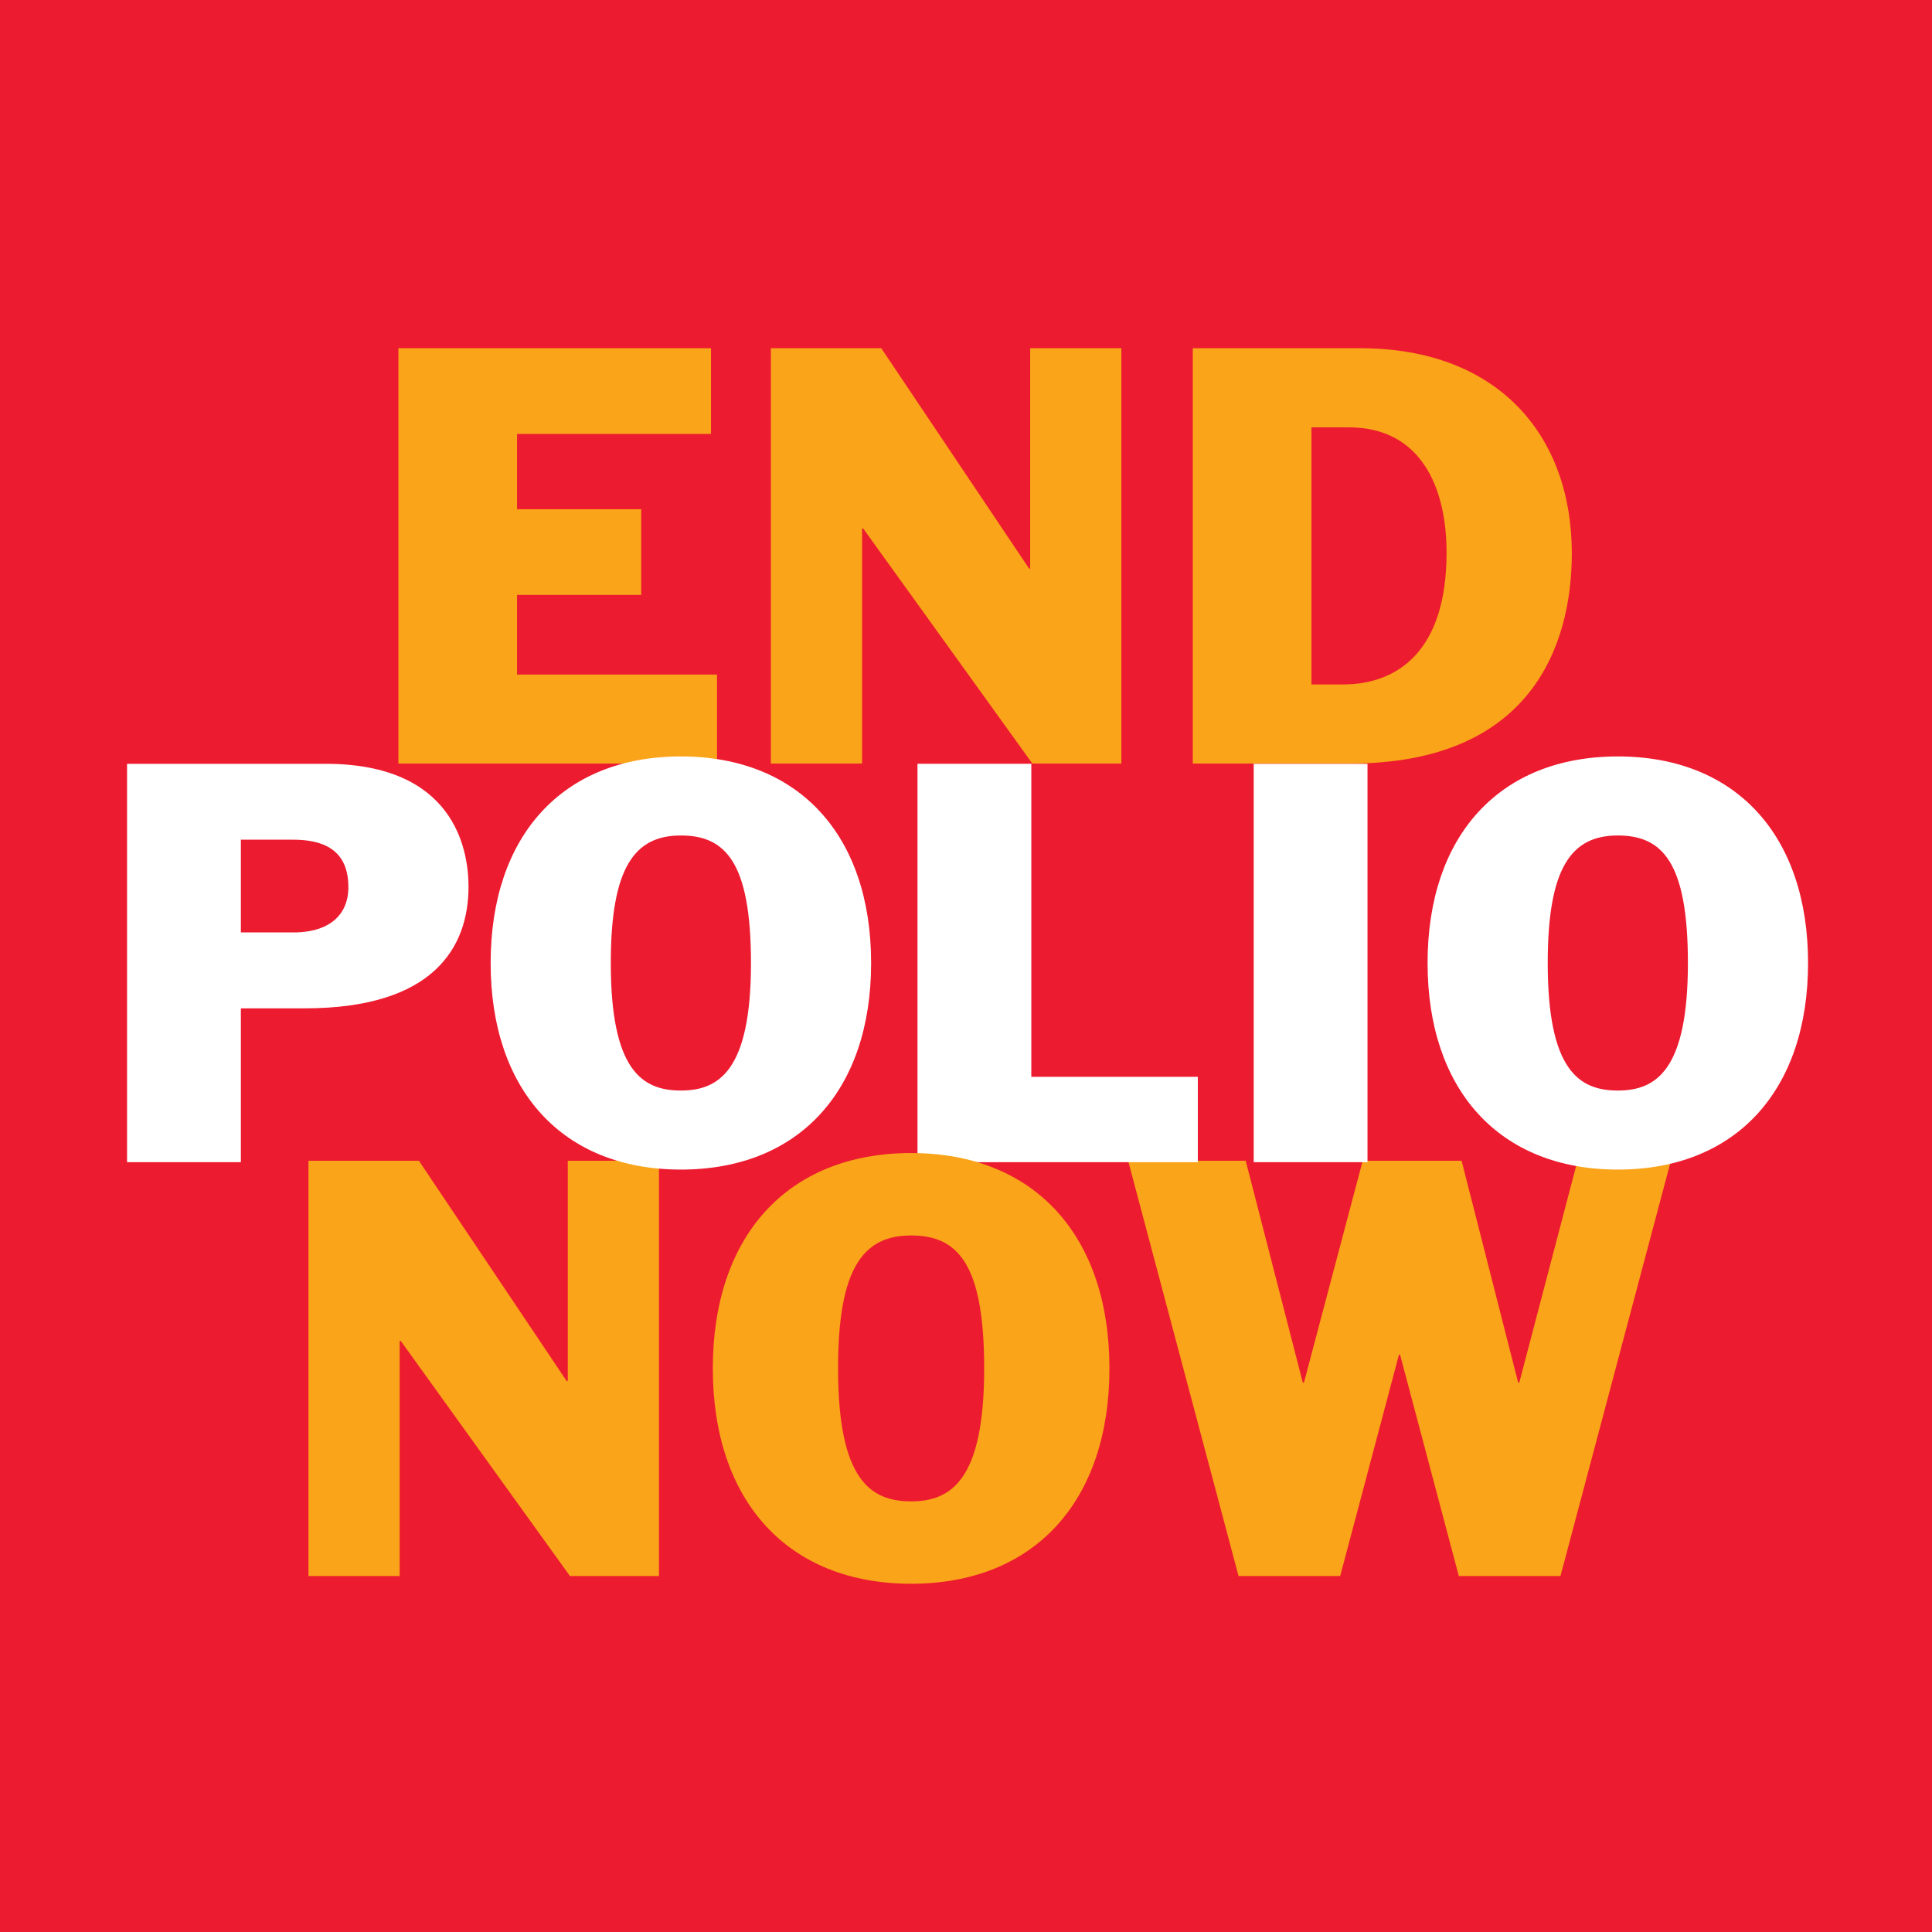
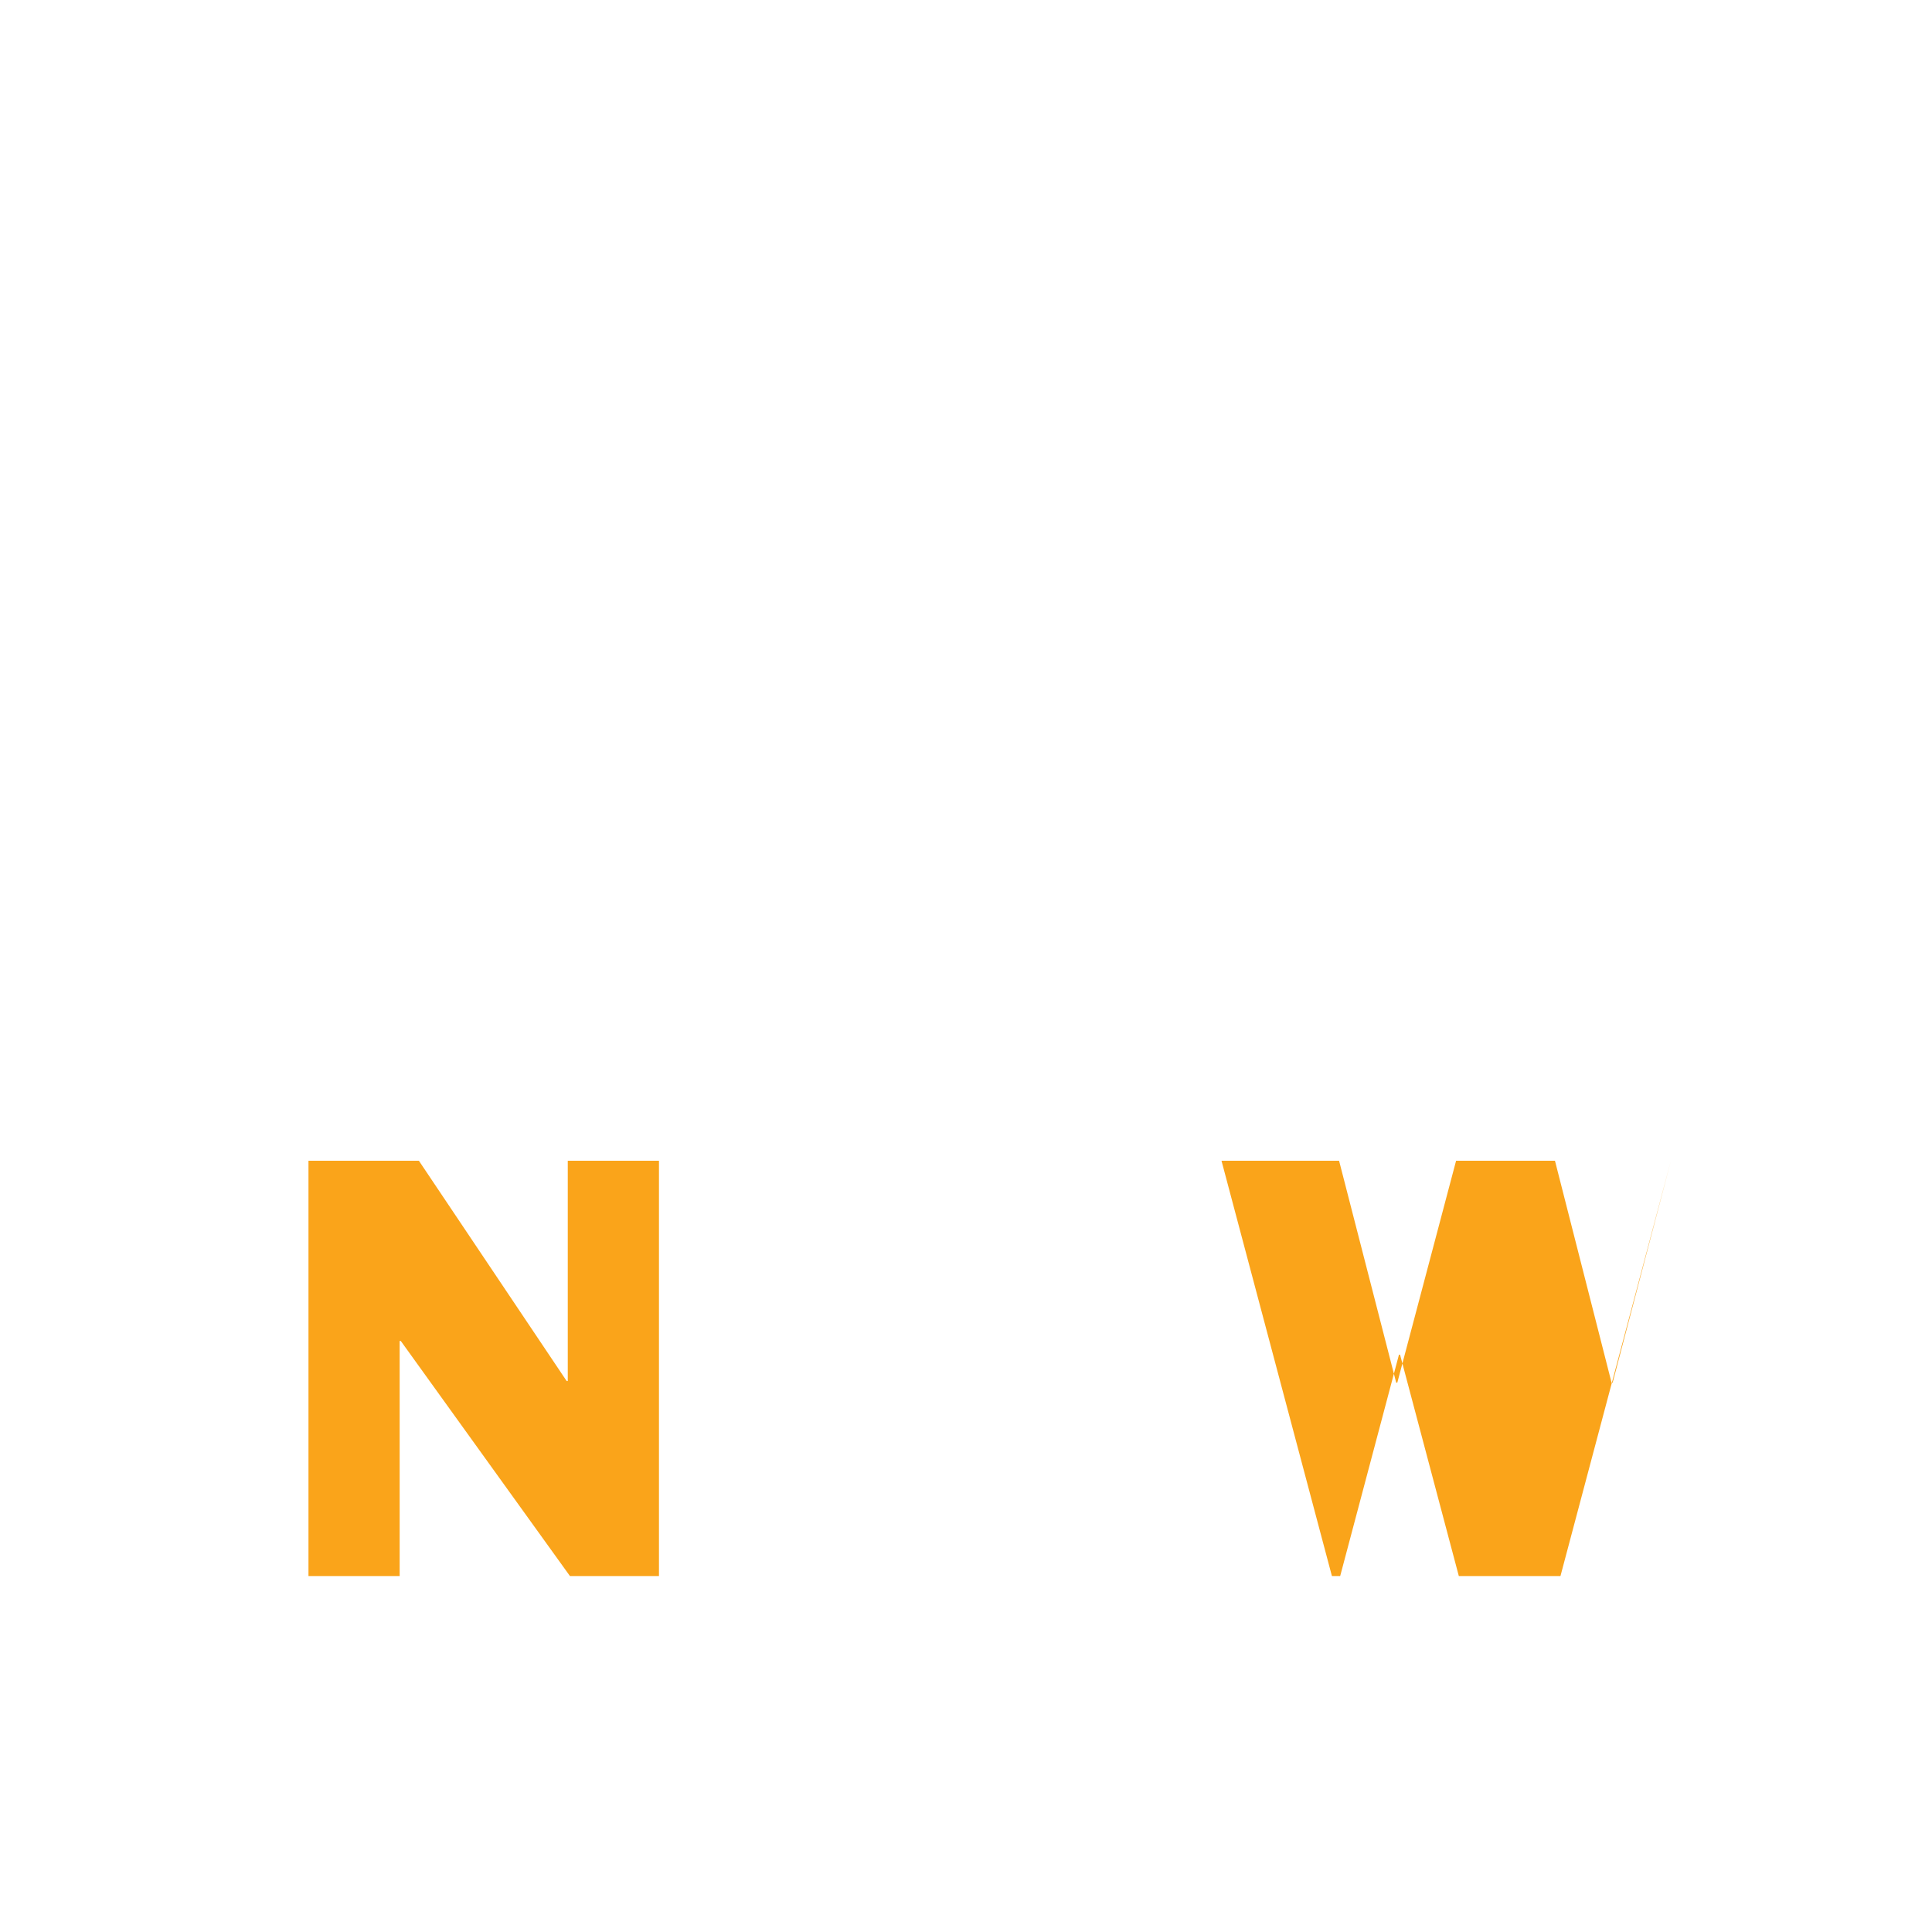
<svg xmlns="http://www.w3.org/2000/svg" version="1.1" viewBox="0 0 204.79 204.79">
  <g>
    <g id="Layer_1">
-       <rect width="204.79" height="204.79" fill="#ed1b2f" />
      <g>
-         <path d="M126.433,80.937h16.655c19.157,0,23.524-12.462,23.524-22.303,0-12.403-7.744-21.721-22.418-21.721h-17.762v44.023ZM139.011,45.299h3.96c7.745,0,10.364,6.521,10.364,13.276,0,10.308-5.065,13.977-11.006,13.977h-3.318v-27.253ZM81.711,80.937h9.667v-24.923h.115l17.937,24.923h9.433v-44.023h-9.666v23.352h-.117l-15.664-23.352h-11.704v44.023ZM42.23,80.937h33.774v-9.435h-21.196v-8.442h13.16v-9.084h-13.16v-7.978h20.556v-9.084h-33.134v44.023Z" fill="#faa41a" />
-         <path d="M131.285,167.061h10.772l6.231-23.467h.117l6.229,23.467h10.773l11.705-44.022h-9.898l-6.174,23.524h-.115l-5.998-23.524h-10.482l-6.23,23.524h-.117l-6.055-23.524h-12.463l11.705,44.022ZM32.698,167.061h9.666v-24.923h.117l17.935,24.923h9.434v-44.022h-9.667v23.351h-.116l-15.664-23.351h-11.705v44.022Z" fill="#faa41a" />
-         <path d="M191.652,102.078c0-13.462-7.597-21.896-20.165-21.896s-20.165,8.435-20.165,21.896,7.598,21.896,20.165,21.896,20.165-8.435,20.165-21.896M171.487,88.56c4.692,0,7.429,2.793,7.429,13.518,0,11.339-3.35,13.517-7.429,13.517-4.134,0-7.429-2.179-7.429-13.517,0-10.222,2.568-13.518,7.429-13.518M132.89,123.192h12.064v-42.229h-12.064v42.229ZM97.253,123.192h29.715v-9.049h-17.65v-33.181h-12.064v42.229ZM92.337,102.078c0-13.462-7.597-21.896-20.165-21.896s-20.164,8.435-20.164,21.896,7.596,21.896,20.164,21.896,20.165-8.435,20.165-21.896M72.172,88.56c4.693,0,7.43,2.793,7.43,13.518,0,11.339-3.352,13.517-7.43,13.517-4.133,0-7.429-2.179-7.429-13.517,0-10.222,2.57-13.518,7.429-13.518M13.467,123.192h12.065v-16.31h6.759c13.685,0,17.372-6.479,17.372-12.903,0-4.077-1.62-13.016-15.138-13.016H13.467v42.229ZM25.532,89.006h5.53c3.128,0,5.865,1.006,5.865,5.027,0,3.24-2.402,4.916-6.2,4.804h-5.195v-9.831Z" fill="#fff" />
-         <path d="M117.599,145.049c0-14.034-7.92-22.827-21.021-22.827s-21.021,8.793-21.021,22.827,7.919,22.827,21.021,22.827,21.021-8.793,21.021-22.827M96.578,130.958c4.893,0,7.745,2.912,7.745,14.092,0,11.821-3.494,14.092-7.745,14.092-4.309,0-7.744-2.27-7.744-14.092,0-10.656,2.678-14.092,7.744-14.092" fill="#faa41a" />
+         <path d="M131.285,167.061h10.772l6.231-23.467h.117l6.229,23.467h10.773l11.705-44.022l-6.174,23.524h-.115l-5.998-23.524h-10.482l-6.23,23.524h-.117l-6.055-23.524h-12.463l11.705,44.022ZM32.698,167.061h9.666v-24.923h.117l17.935,24.923h9.434v-44.022h-9.667v23.351h-.116l-15.664-23.351h-11.705v44.022Z" fill="#faa41a" />
      </g>
    </g>
  </g>
</svg>